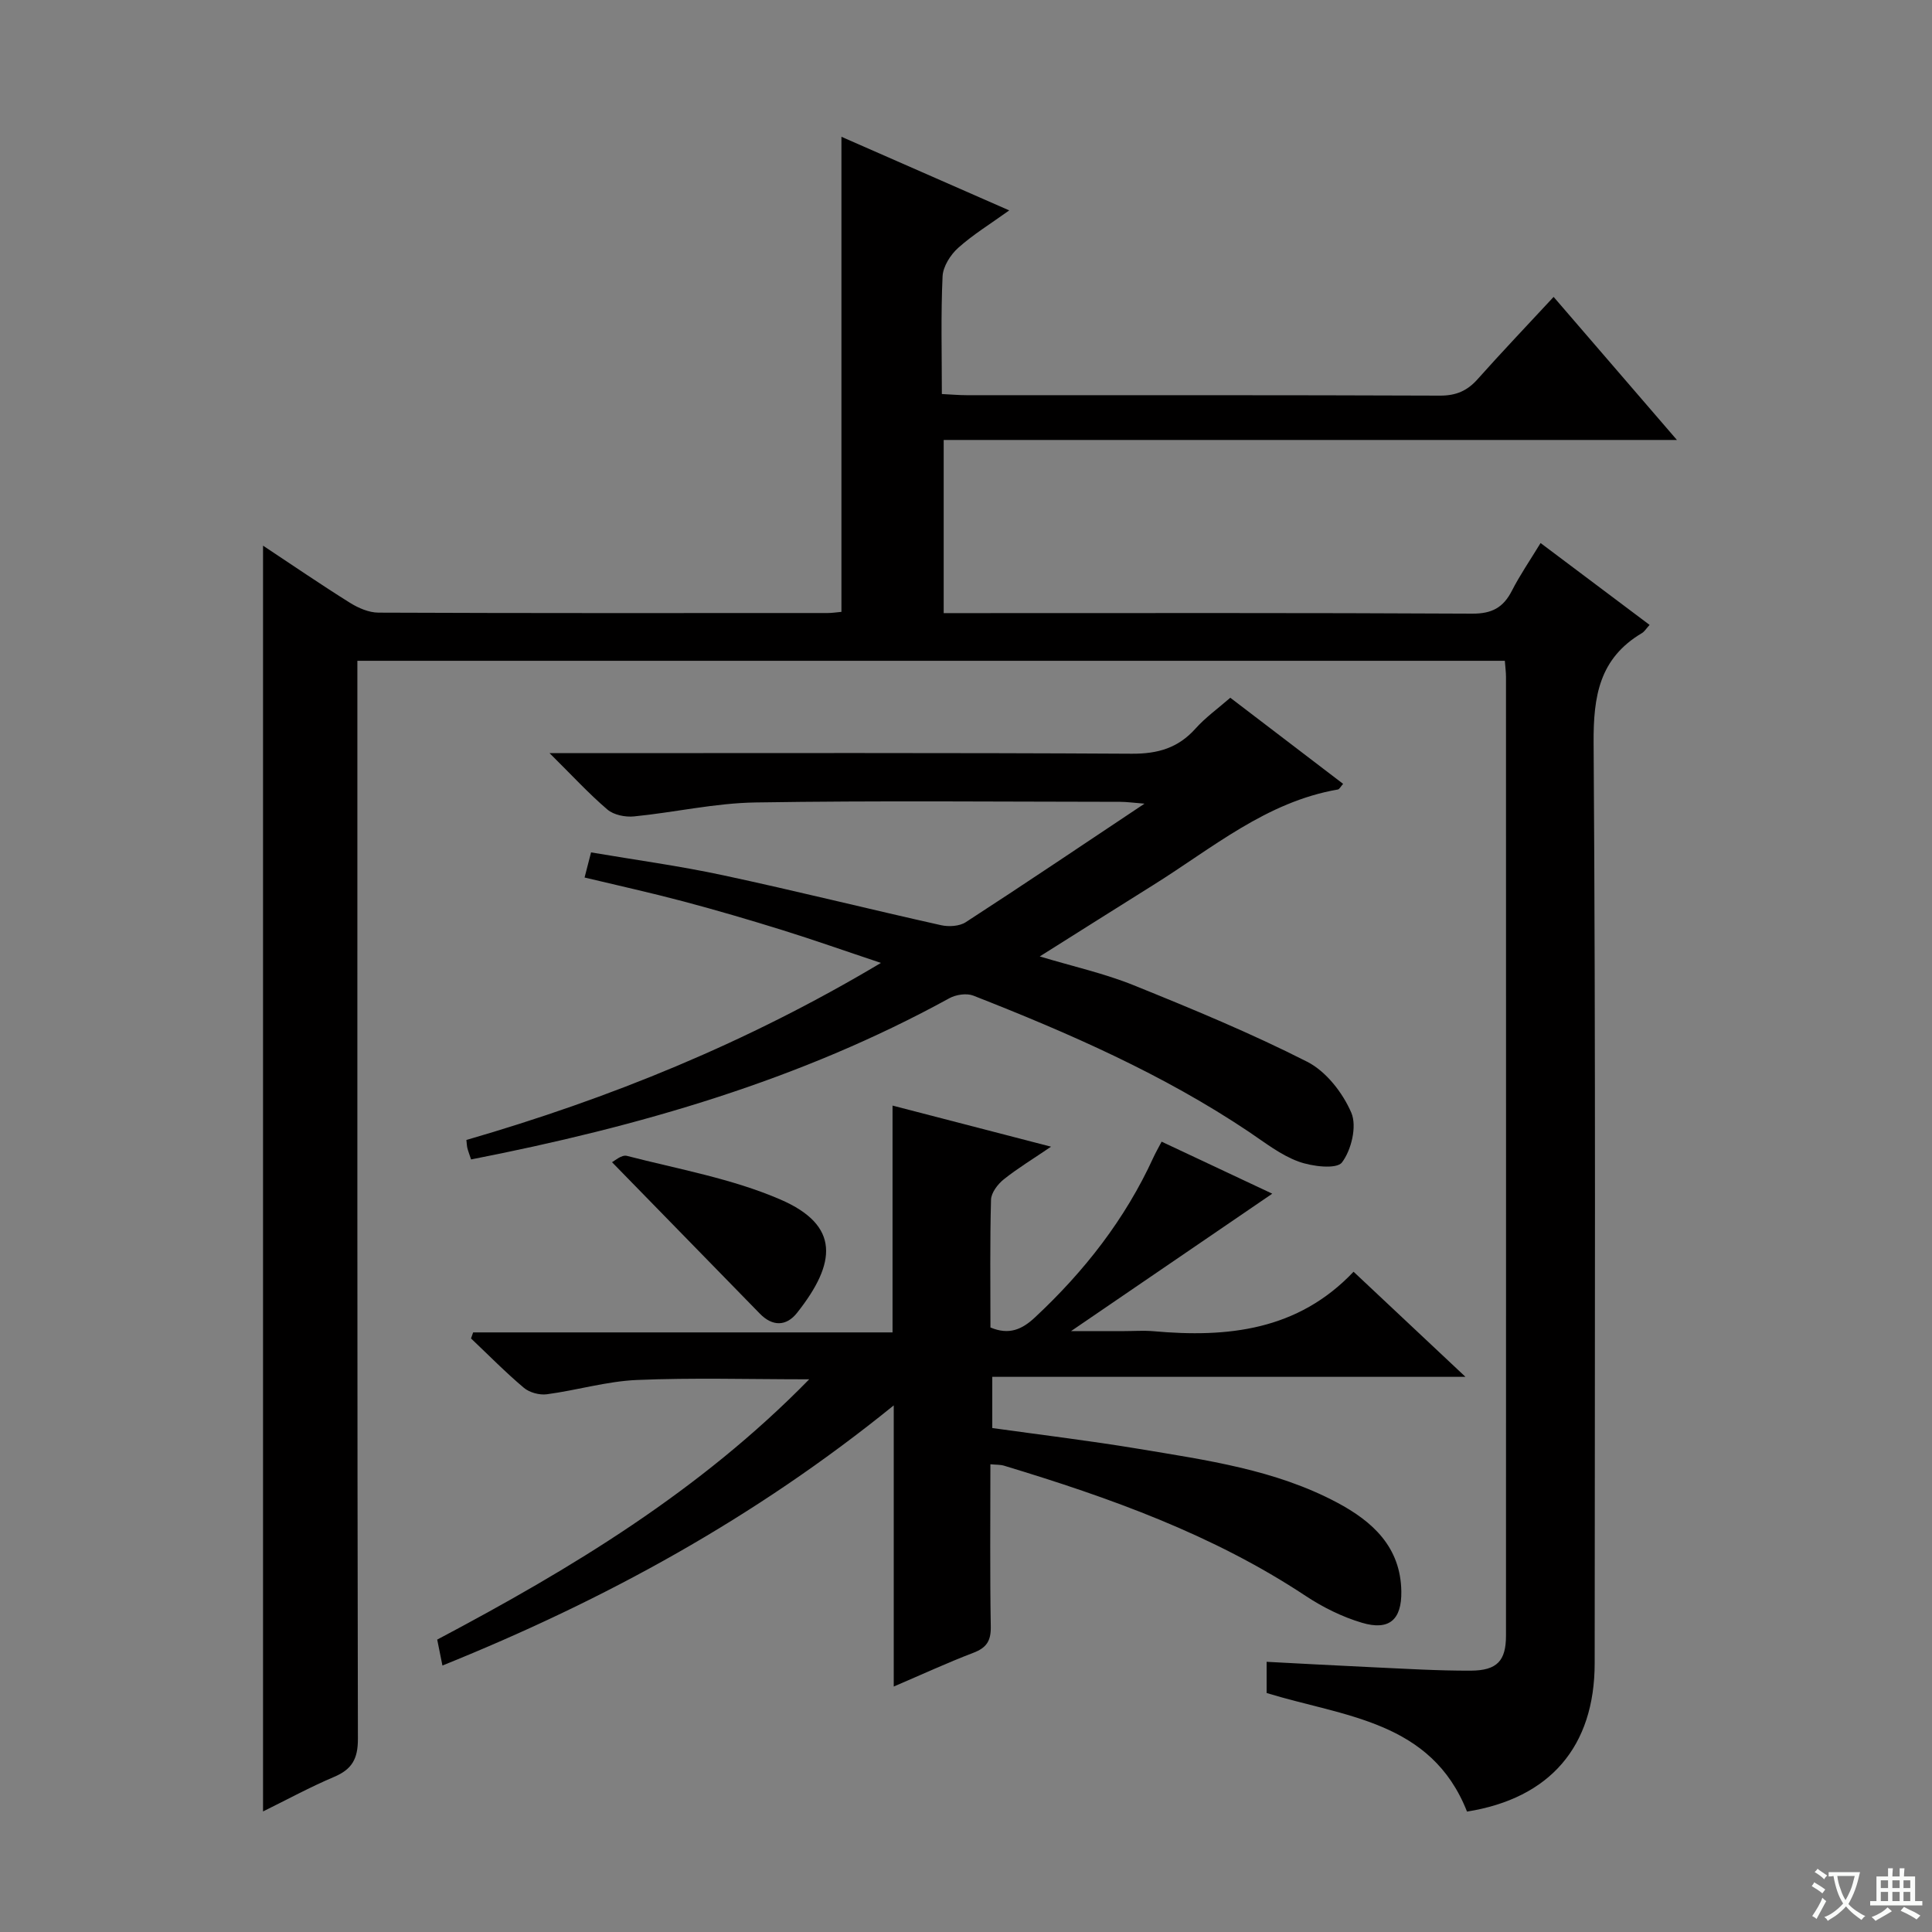
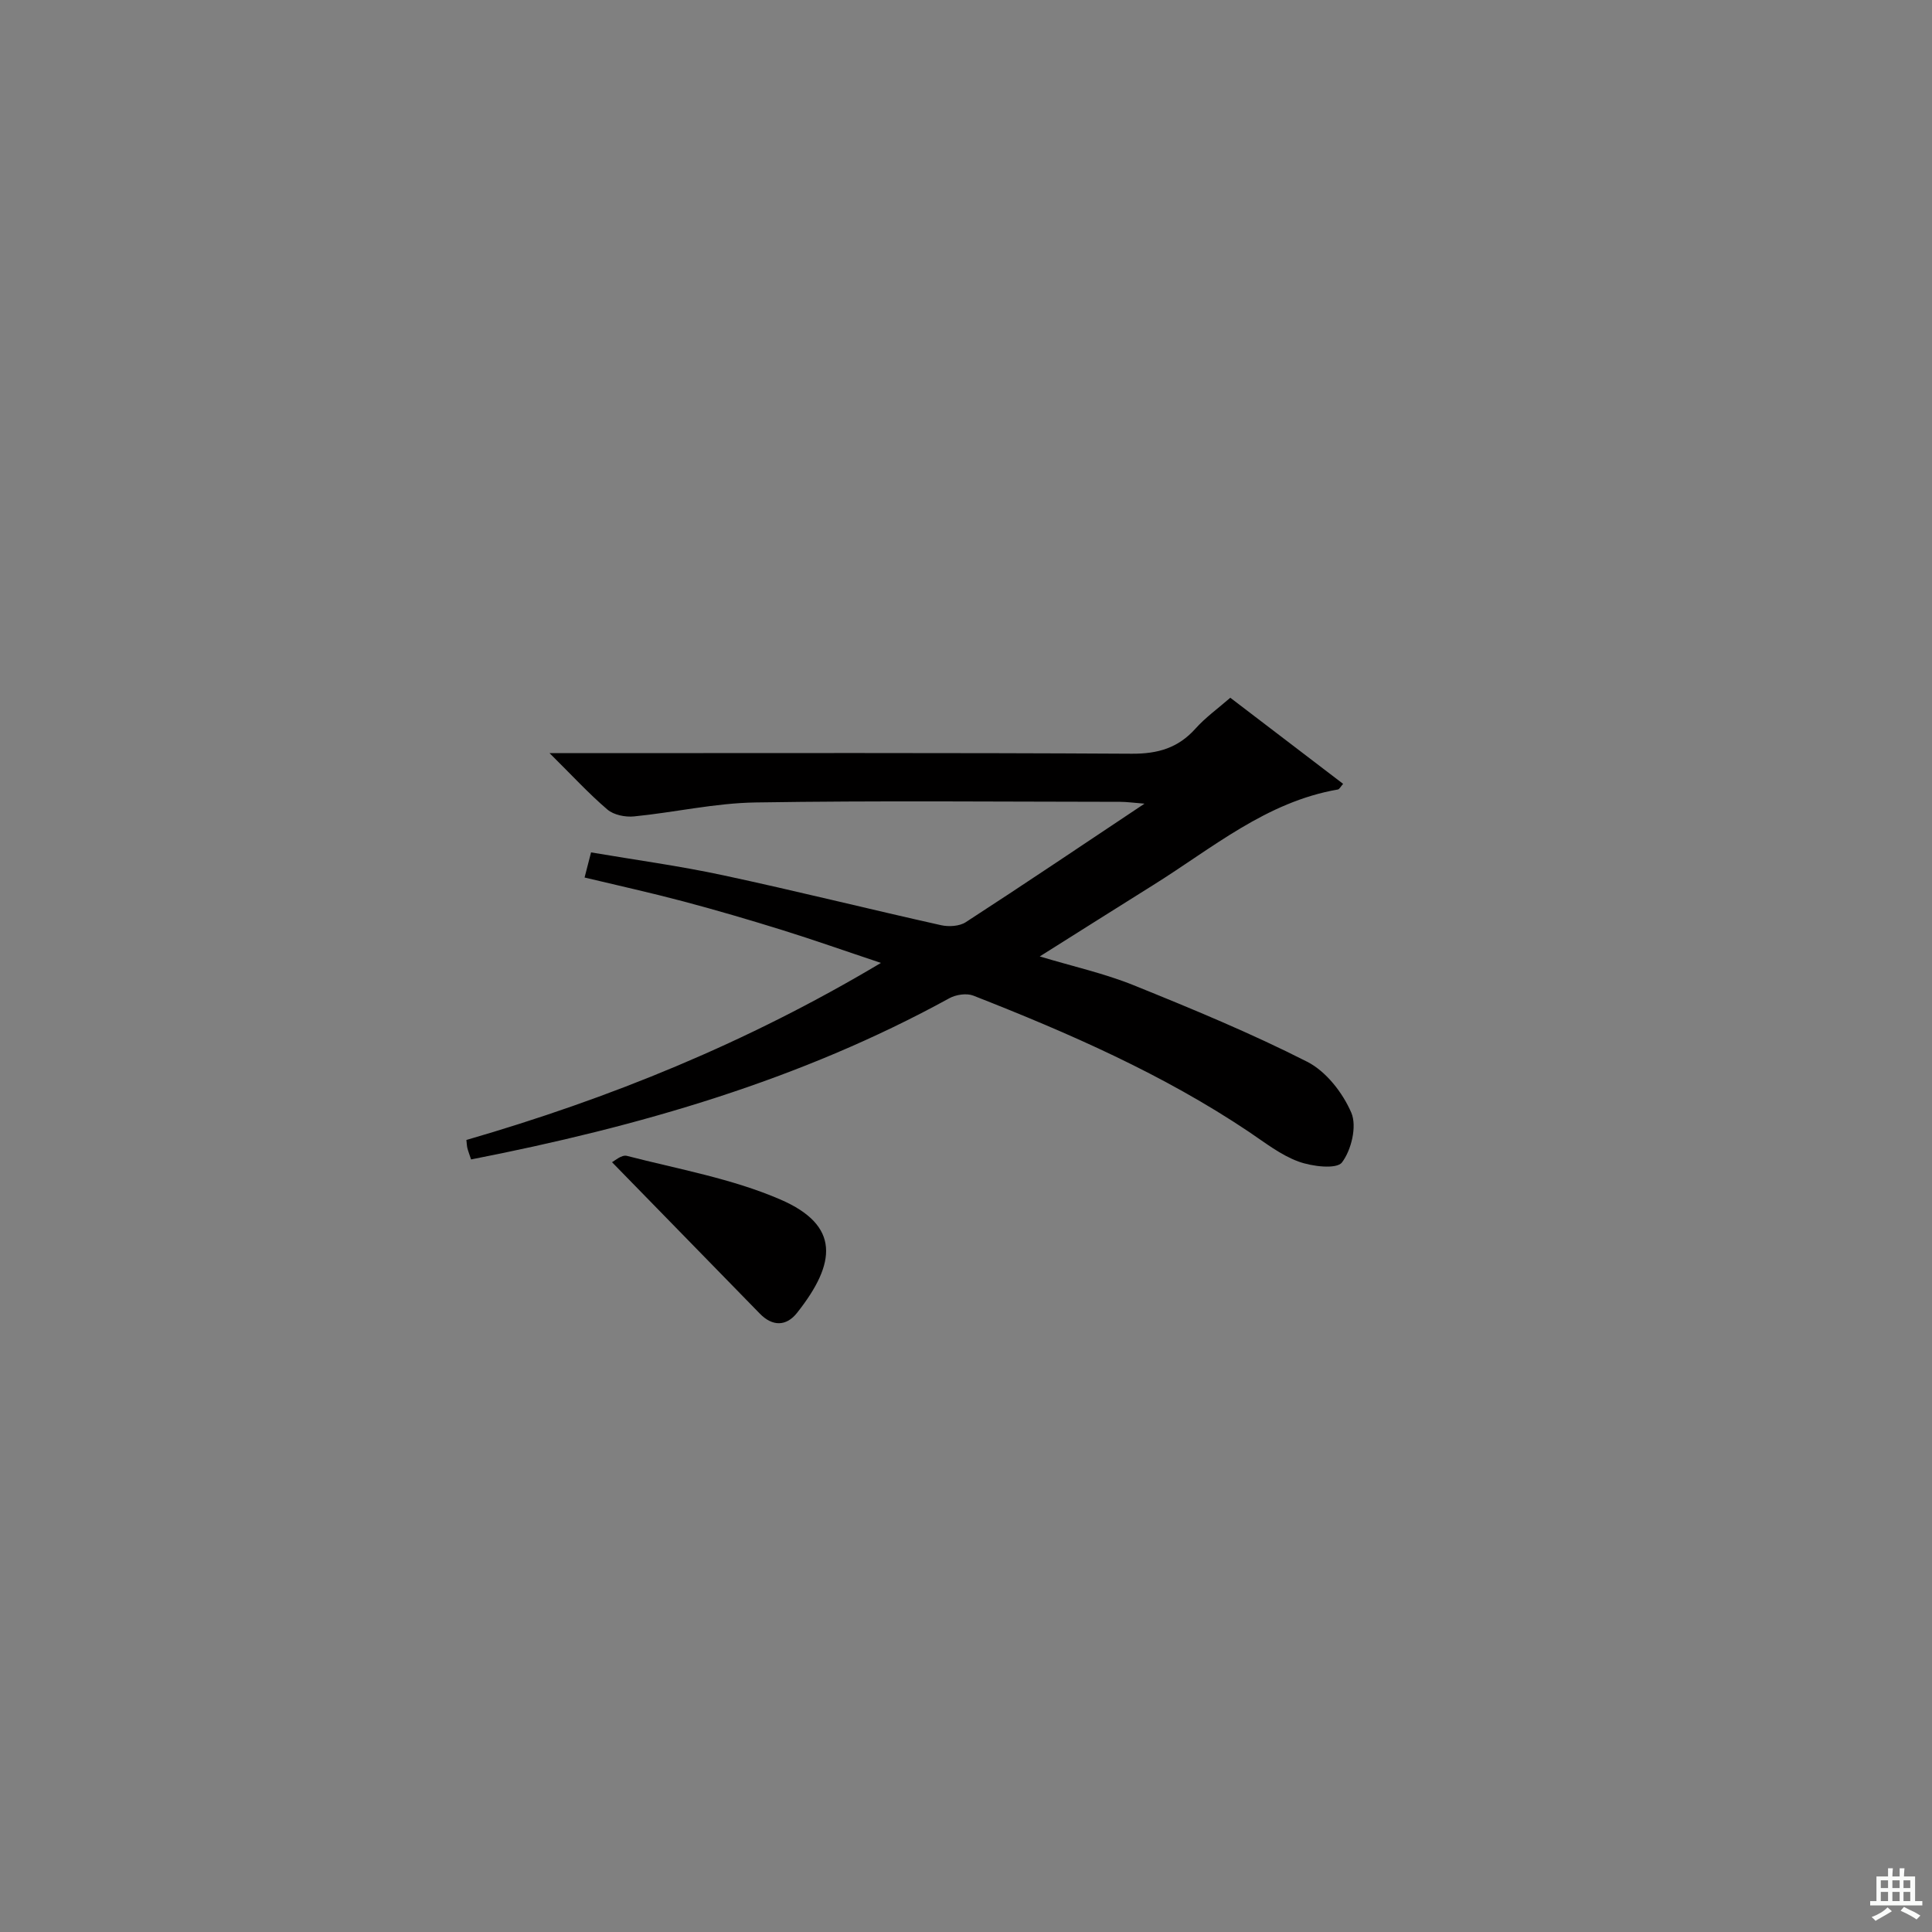
<svg xmlns="http://www.w3.org/2000/svg" enable-background="new 0 0 400 400" viewBox="0 0 400 400">
  <rect x="0" y="0" width="400" height="400" fill="#808080" stroke="none" />
-   <path d="m377.9 391.2c-.2.3-.4.5-.6.8-.7-.6-1.4-1-2.2-1.5.2-.3.4-.5.5-.8.6.4 1.4.8 2.3 1.5zm-1.8 6.1c-.2-.2-.5-.4-.9-.6.4-.6.8-1.2 1.2-1.9s.7-1.3.9-1.9c.3.3.5.5.8.7-.7 1.3-1.4 2.6-2 3.7zm2.2-9c-.3.3-.5.5-.6.8-.6-.6-1.3-1.1-2-1.5.3-.3.5-.5.6-.7.6.5 1.3.9 2 1.4zm.3.2v-.9h2 4.5c-.3 1.3-.6 2.5-1 3.6s-.9 2.1-1.4 3c.4.5 1 1 1.6 1.4s1.2.8 1.9 1.1c-.3.2-.5.4-.8.8-.4-.3-1-.7-1.6-1.2s-1.2-1.1-1.6-1.6c-.5.6-1.1 1.1-1.7 1.6s-1.4.9-2.1 1.4c-.1-.3-.3-.5-.7-.8.6-.2 1.2-.5 1.9-1s1.4-1.1 2-1.8c-.5-.8-.9-1.6-1.2-2.5s-.6-2-.8-3.2c-.4.1-.7.1-1 .1zm2.5 2.7c.3 1 .7 1.7 1 2.2.3-.5.6-1.1 1-2s.6-1.9.9-3h-3.2-.4c.1.9.3 1.8.7 2.8z" fill="#fafbfa" />
  <path d="m396.5 388.5v1.5 3.6h1.5v.9c-.4 0-1 0-1.7 0h-7.9c-.5 0-.9 0-1.2 0v-.9h1.3v-3.5c0-.7 0-1.2 0-1.6h2.4c0-.8 0-1.4 0-1.7h1c0 .3-.1.8-.1 1.7h1.5c0-.8 0-1.4 0-1.7h1c0 .3-.1.9-.1 1.7zm-8.2 9.2c-.2-.3-.5-.5-.8-.8.8-.3 1.4-.6 1.9-.9s1-.7 1.4-1.1c.3.3.6.5.9.8-1.6 1-2.8 1.6-3.4 2zm2.6-6.8v-1.6h-1.5v1.6zm0 2.7v-1.9h-1.5v1.9zm2.4-2.7v-1.6h-1.5v1.6zm0 2.7v-1.9h-1.5v1.9zm.2 2 .7-.8c.4.2.9.5 1.6.8s1.3.7 1.8 1c-.3.3-.5.5-.8.8-.4-.3-1.5-1-3.3-1.8zm2-4.7v-1.6h-1.4v1.6zm0 2.7v-1.9h-1.4v1.9z" fill="#fafbfa" />
  <g fill="#010000">
-     <path d="m318.96 112.43c7.86 5.9 15.15 11.38 22.57 16.95-.69.75-1.05 1.38-1.59 1.7-8.8 5.22-10.07 13.03-10 22.76.44 63.49.24 126.99.22 190.49 0 17.28-9.26 28-26.43 30.74-7.42-18.83-25.45-19.63-41.49-24.55 0-1.81 0-3.9 0-6.46 7.37.38 14.6.79 21.84 1.12 6.81.31 13.63.74 20.45.71 5.45-.03 7.27-2.06 7.27-7.26.02-66.16.01-132.33 0-198.49 0-.98-.14-1.97-.24-3.33-79.01 0-157.92 0-237.57 0v5.73c0 72.5-.04 145 .11 217.49.01 4.13-1.24 6.3-4.94 7.86-5 2.12-9.78 4.73-14.7 7.15 0-87.5 0-174.51 0-262.07 6.13 4.06 11.98 8.07 17.99 11.83 1.73 1.08 3.92 2.03 5.9 2.04 31 .13 62 .09 93 .08.96 0 1.92-.16 2.86-.24 0-32.77 0-65.28 0-98.36 11.47 5.03 22.69 9.95 34.74 15.24-3.86 2.78-7.47 4.98-10.57 7.76-1.6 1.43-3.13 3.85-3.23 5.88-.37 7.96-.15 15.95-.15 24.38 1.93.09 3.53.24 5.14.24 32.67.01 65.33-.04 98 .09 3.31.01 5.62-.98 7.77-3.39 4.98-5.59 10.15-11.01 15.75-17.05 8.36 9.7 16.54 19.19 25.53 29.62-51.19 0-101.31 0-151.81 0v35.85h5.44c34.66 0 69.33-.08 103.99.11 4.08.02 6.43-1.26 8.21-4.74 1.65-3.23 3.72-6.24 5.94-9.88z" />
-     <path d="m185.04 349.18c0-19.37 0-38.14 0-58.21-28.66 23.25-59.75 40.28-93.44 53.86-.43-2.16-.75-3.71-1.08-5.37 27.77-14.7 54.31-30.68 77.02-53.89-12.59 0-24.15-.35-35.68.14-6.24.27-12.41 2.13-18.65 2.96-1.53.2-3.6-.36-4.76-1.35-3.81-3.21-7.31-6.78-10.93-10.21.15-.42.29-.83.44-1.25h86.83c0-16.02 0-31.26 0-46.96 11.02 2.86 21.45 5.56 32.82 8.51-3.67 2.5-6.88 4.44-9.79 6.76-1.25 1-2.6 2.77-2.64 4.23-.24 8.8-.12 17.61-.12 26.44 3.84 1.61 6.52.43 9.2-2.07 10.22-9.53 18.68-20.33 24.52-33.09.48-1.04 1.05-2.03 1.72-3.31 7.83 3.68 15.47 7.28 22.91 10.77-13.6 9.29-27.19 18.57-41.66 28.45h11.03c2 0 4.01-.15 6 .02 15.37 1.38 29.92-.13 41.46-12.31 7.79 7.32 14.99 14.08 23.17 21.76-33.47 0-65.53 0-97.97 0v10.6c10 1.4 20.17 2.62 30.26 4.3 14.07 2.35 28.3 4.3 41.13 11.13 7.35 3.91 13.18 9.21 13.3 18.42.08 5.84-2.51 8.15-8.17 6.46-4.07-1.21-8.06-3.19-11.62-5.54-19.23-12.74-40.63-20.37-62.48-26.98-.76-.23-1.61-.17-2.81-.29 0 11.35-.11 22.5.08 33.64.05 2.97-.92 4.38-3.65 5.41-5.39 2.06-10.64 4.49-16.44 6.97z" />
    <path d="m97.53 240.05c-.36-1.1-.6-1.7-.76-2.33-.11-.44-.12-.9-.21-1.7 29.67-8.61 58.07-20.09 85.83-36.66-7.5-2.5-13.91-4.77-20.4-6.79-6.81-2.12-13.66-4.13-20.56-5.96-6.71-1.78-13.49-3.28-20.4-4.93.43-1.67.8-3.09 1.34-5.2 9.18 1.56 18.35 2.8 27.37 4.74 15.08 3.23 30.04 6.97 45.09 10.33 1.6.36 3.81.23 5.12-.62 12.12-7.86 24.1-15.94 37.01-24.54-2.32-.18-3.68-.38-5.04-.38-25.17-.02-50.34-.27-75.5.13-8.4.13-16.75 2.06-25.16 2.89-1.8.18-4.19-.3-5.5-1.42-3.88-3.31-7.35-7.1-11.98-11.68h6.55c38 0 76-.1 114 .12 5.4.03 9.6-1.19 13.2-5.22 2.07-2.31 4.66-4.16 7.19-6.37 7.93 6.06 15.57 11.89 23.36 17.83-.5.55-.76 1.11-1.1 1.17-14.81 2.56-25.98 12.14-38.17 19.75-7.6 4.75-15.17 9.54-23.54 14.81 6.98 2.1 13.43 3.53 19.46 5.97 12.13 4.9 24.27 9.92 35.92 15.84 3.91 1.99 7.36 6.43 9.13 10.56 1.19 2.79.01 7.71-1.94 10.28-1.1 1.45-6.19.85-8.99-.18-3.67-1.34-6.92-3.9-10.22-6.12-17.79-11.94-37.28-20.46-57.12-28.24-1.39-.54-3.58-.21-4.95.54-30.87 16.95-64.23 26.58-99.03 33.38z" />
    <path d="m126.71 240.62c.45-.21 1.98-1.6 3.08-1.31 10.68 2.76 21.76 4.7 31.79 9.04 12.38 5.36 11.6 13.15 3.45 23.45-2.24 2.84-5.1 2.85-7.7.19-10.14-10.37-20.26-20.76-30.62-31.37z" />
  </g>
</svg>